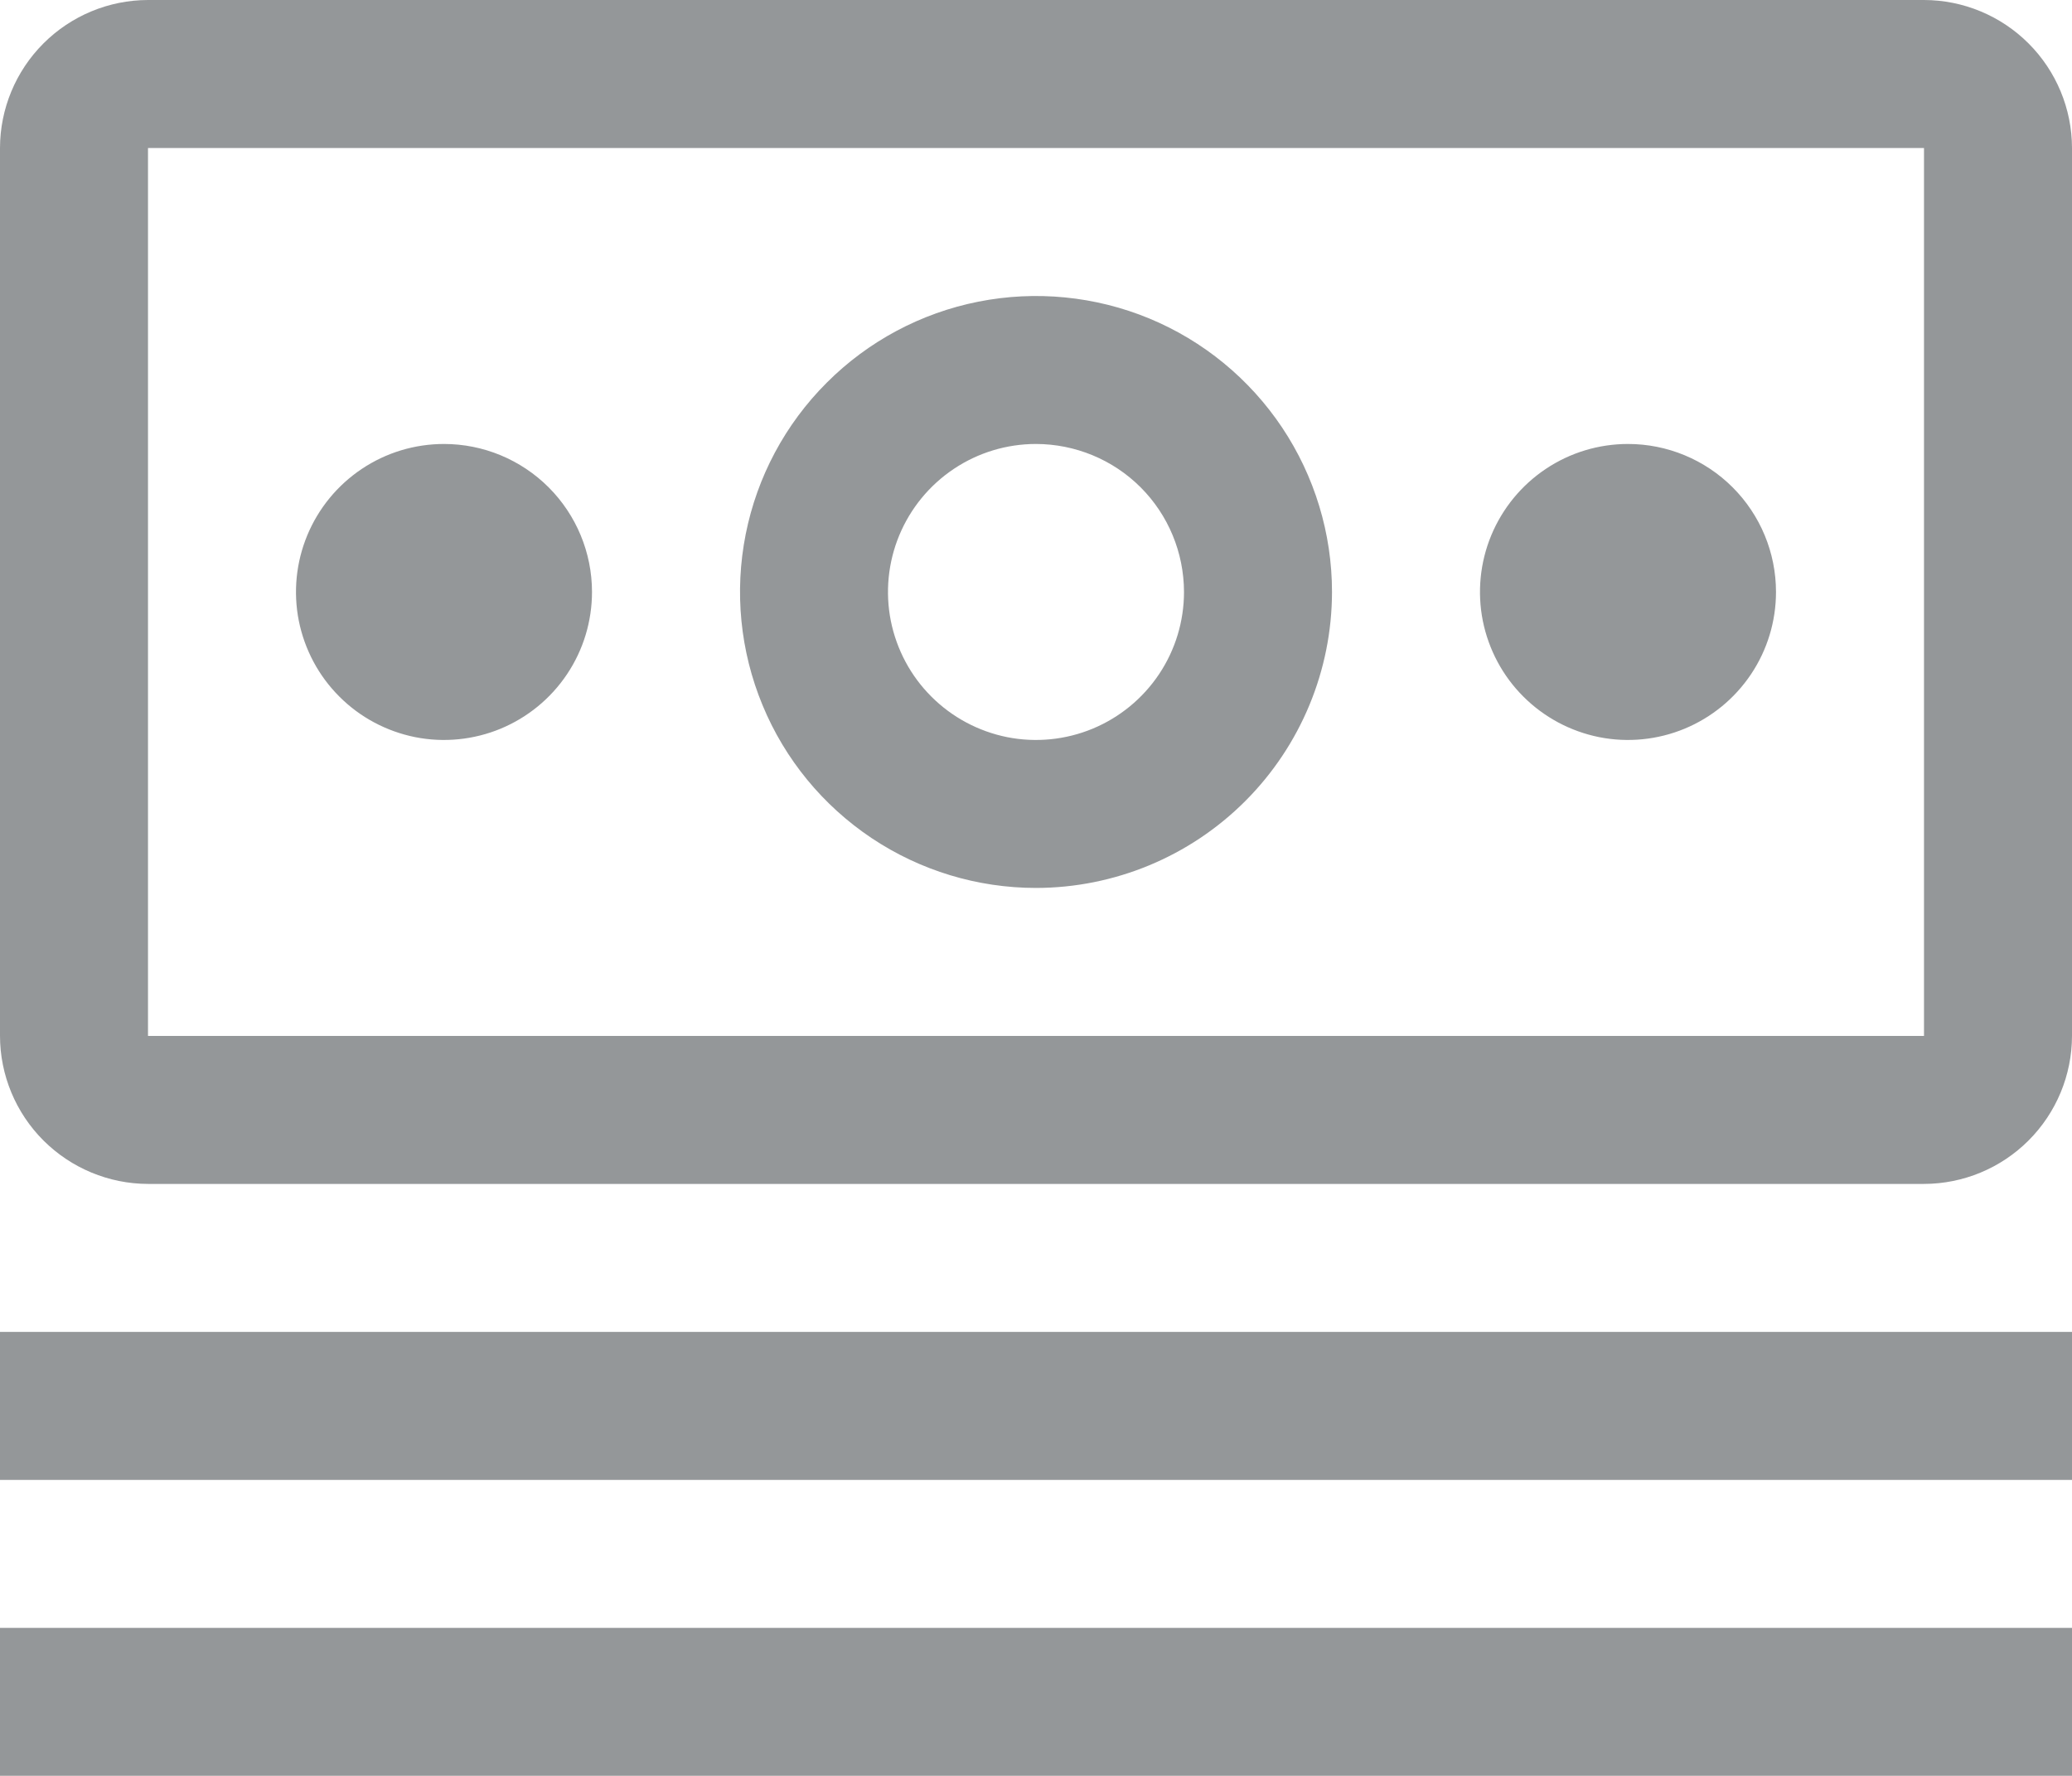
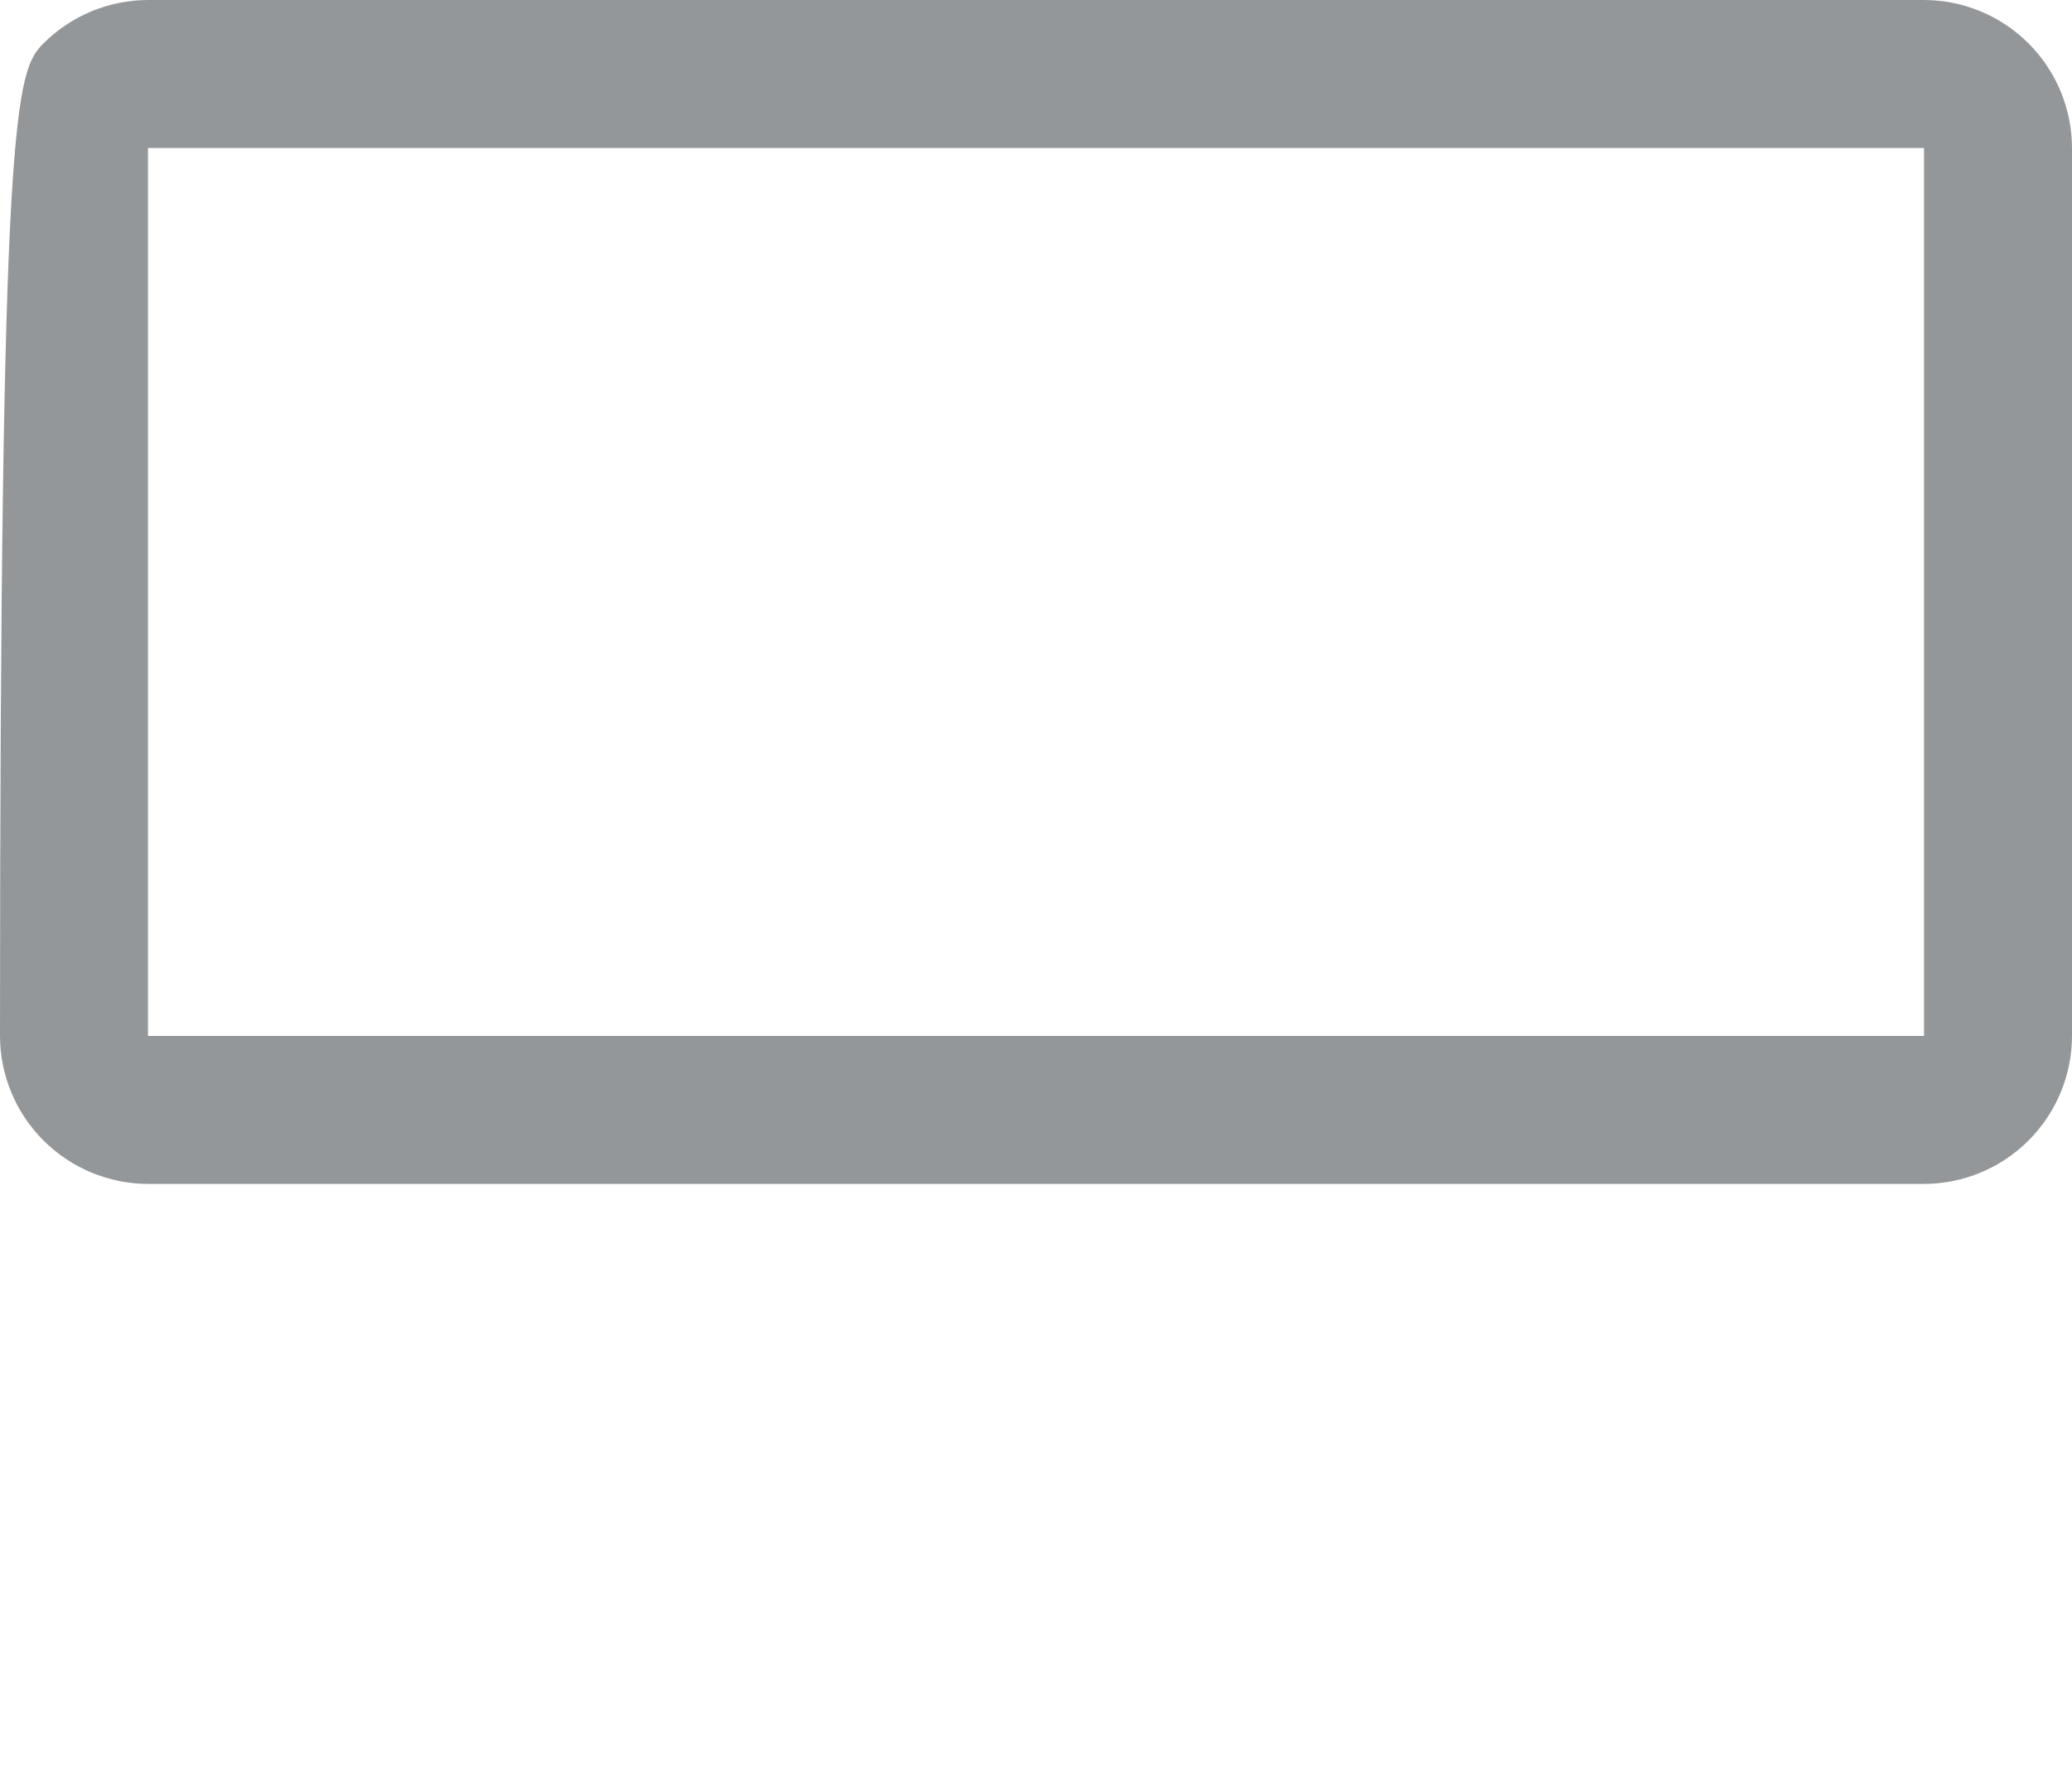
<svg xmlns="http://www.w3.org/2000/svg" width="28" height="24" viewBox="0 0 28 24" fill="none">
  <g opacity="0.5">
-     <path d="M0 18H28V20H0V18ZM0 22H28V24H0V22ZM22 6C21.604 6 21.218 6.117 20.889 6.337C20.56 6.557 20.304 6.869 20.152 7.235C20.001 7.6 19.961 8.002 20.038 8.39C20.116 8.778 20.306 9.135 20.586 9.414C20.866 9.694 21.222 9.884 21.61 9.962C21.998 10.039 22.4 9.999 22.765 9.848C23.131 9.696 23.443 9.44 23.663 9.111C23.883 8.782 24 8.396 24 8C24 7.47 23.789 6.961 23.414 6.586C23.039 6.211 22.53 6 22 6ZM14 12C13.209 12 12.435 11.765 11.778 11.326C11.12 10.886 10.607 10.262 10.305 9.531C10.002 8.8 9.923 7.996 10.077 7.22C10.231 6.444 10.612 5.731 11.172 5.172C11.731 4.612 12.444 4.231 13.22 4.077C13.996 3.923 14.8 4.002 15.531 4.304C16.262 4.607 16.886 5.12 17.326 5.778C17.765 6.436 18 7.209 18 8C17.999 9.06 17.577 10.077 16.827 10.827C16.077 11.577 15.06 11.999 14 12ZM14 6C13.604 6 13.218 6.117 12.889 6.337C12.56 6.557 12.304 6.869 12.152 7.235C12.001 7.6 11.961 8.002 12.038 8.39C12.116 8.778 12.306 9.135 12.586 9.414C12.866 9.694 13.222 9.884 13.61 9.962C13.998 10.039 14.4 9.999 14.765 9.848C15.131 9.696 15.443 9.44 15.663 9.111C15.883 8.782 16 8.396 16 8C15.999 7.47 15.789 6.961 15.414 6.586C15.039 6.211 14.53 6.001 14 6ZM6 6C5.604 6 5.218 6.117 4.889 6.337C4.56 6.557 4.304 6.869 4.152 7.235C4.001 7.6 3.961 8.002 4.038 8.39C4.116 8.778 4.306 9.135 4.586 9.414C4.865 9.694 5.222 9.884 5.61 9.962C5.998 10.039 6.4 9.999 6.765 9.848C7.131 9.696 7.443 9.44 7.663 9.111C7.883 8.782 8 8.396 8 8C8 7.47 7.789 6.961 7.414 6.586C7.039 6.211 6.53 6 6 6Z" fill="#2A2F33" />
-     <path d="M26 16H2C1.47 15.999 0.962 15.787 0.587 15.413C0.212 15.038 0.001 14.53 0 14V2C0.001 1.47 0.212 0.962 0.587 0.587C0.962 0.212 1.47 0.001 2 0H26C26.53 0.001 27.038 0.212 27.413 0.587C27.788 0.962 27.999 1.47 28 2V14C27.999 14.53 27.788 15.038 27.413 15.413C27.038 15.788 26.53 15.999 26 16ZM26 2H2V14H26V2Z" fill="#2A2F33" />
+     <path d="M26 16H2C1.47 15.999 0.962 15.787 0.587 15.413C0.212 15.038 0.001 14.53 0 14C0.001 1.47 0.212 0.962 0.587 0.587C0.962 0.212 1.47 0.001 2 0H26C26.53 0.001 27.038 0.212 27.413 0.587C27.788 0.962 27.999 1.47 28 2V14C27.999 14.53 27.788 15.038 27.413 15.413C27.038 15.788 26.53 15.999 26 16ZM26 2H2V14H26V2Z" fill="#2A2F33" />
  </g>
</svg>